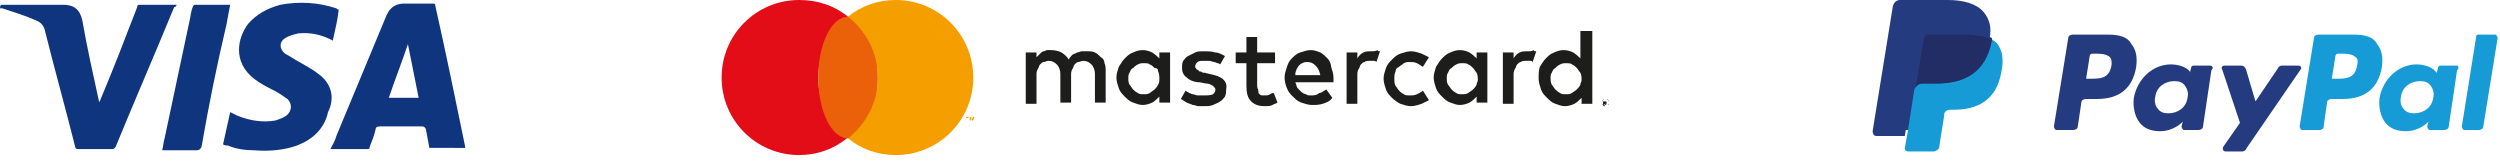
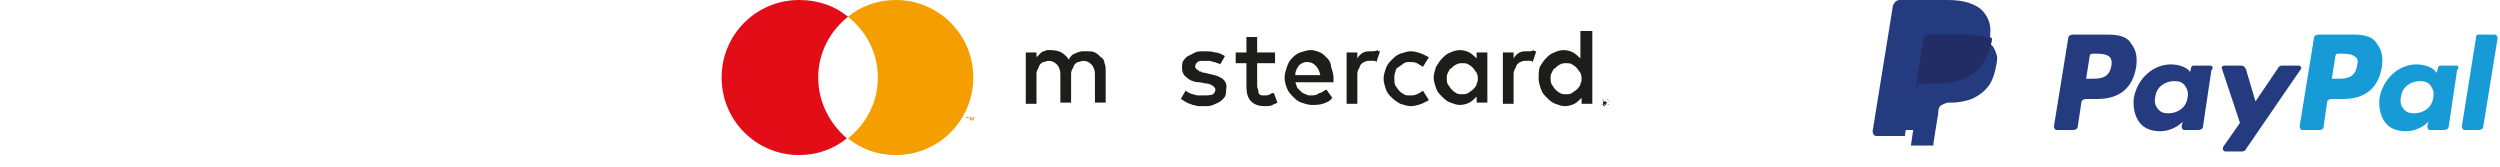
<svg xmlns="http://www.w3.org/2000/svg" version="1.1" id="Layer_1" x="0px" y="0px" width="209.6px" height="14px" viewBox="0 0 209.6 14" style="enable-background:new 0 0 209.6 14;" xml:space="preserve">
  <style type="text/css">
	.st0{fill:#253B80;}
	.st1{fill:#179BD7;}
	.st2{fill:#222D65;}
	.st3{fill:#E20D17;}
	.st4{fill:#EA610A;}
	.st5{fill:#1D1D1B;}
	.st6{fill:#F59E00;}
	.st7{fill:#10357F;}
</style>
  <g id="XMLID_12_">
    <g id="XMLID_13_">
      <g id="XMLID_14_">
        <g id="XMLID_15_">
          <path id="XMLID_57_" class="st0" d="M177,5.6c-0.2,1-1,1-1.7,1h-0.4l0.3-1.9c0-0.1,0.1-0.2,0.2-0.2h0.2c0.5,0,1,0,1.3,0.3      C177,4.9,177.1,5.2,177,5.6z M176.7,2.9h-2.9c-0.2,0-0.4,0.1-0.4,0.3l-1.2,7.4c0,0.1,0.1,0.3,0.2,0.3h1.4c0.2,0,0.4-0.1,0.4-0.3      l0.3-2c0-0.2,0.2-0.3,0.4-0.3h0.9c1.9,0,3-0.9,3.3-2.7c0.1-0.8,0-1.4-0.4-1.9C178.4,3.1,177.7,2.9,176.7,2.9z" />
          <path id="XMLID_54_" class="st0" d="M183.4,8.2c-0.1,0.8-0.8,1.3-1.6,1.3c-0.4,0-0.7-0.1-0.9-0.4c-0.2-0.2-0.3-0.6-0.2-1      c0.1-0.8,0.8-1.3,1.6-1.3c0.4,0,0.7,0.1,0.9,0.4C183.4,7.5,183.5,7.8,183.4,8.2z M185.3,5.5h-1.4c-0.1,0-0.2,0.1-0.2,0.2      l-0.1,0.4L183.6,6c-0.3-0.4-1-0.6-1.6-0.6c-1.5,0-2.8,1.2-3.1,2.8c-0.1,0.8,0.1,1.6,0.5,2.1c0.4,0.5,1,0.7,1.7,0.7      c1.2,0,1.9-0.8,1.9-0.8l-0.1,0.4c0,0.1,0.1,0.3,0.2,0.3h1.2c0.2,0,0.4-0.1,0.4-0.3l0.7-4.7C185.6,5.7,185.5,5.5,185.3,5.5z" />
          <path id="XMLID_33_" class="st0" d="M192.7,5.5h-1.4c-0.1,0-0.3,0.1-0.3,0.2l-1.9,2.8l-0.8-2.7c-0.1-0.2-0.2-0.3-0.4-0.3h-1.4      c-0.2,0-0.3,0.2-0.2,0.3l1.5,4.5l-1.4,2c-0.1,0.2,0,0.4,0.2,0.4h1.4c0.1,0,0.3-0.1,0.3-0.2l4.6-6.7C193,5.7,192.9,5.5,192.7,5.5      z" />
          <path id="XMLID_38_" class="st1" d="M197.6,5.6c-0.2,1-1,1-1.7,1h-0.4l0.3-1.9c0-0.1,0.1-0.2,0.2-0.2h0.2c0.5,0,1,0,1.3,0.3      C197.7,4.9,197.7,5.2,197.6,5.6z M197.3,2.9h-2.9c-0.2,0-0.4,0.1-0.4,0.3l-1.2,7.4c0,0.1,0.1,0.3,0.2,0.3h1.5      c0.1,0,0.3-0.1,0.3-0.2l0.3-2.1c0-0.2,0.2-0.3,0.4-0.3h0.9c1.9,0,3-0.9,3.3-2.7c0.1-0.8,0-1.4-0.4-1.9      C199,3.1,198.3,2.9,197.3,2.9z" />
          <path id="XMLID_21_" class="st1" d="M204,8.2c-0.1,0.8-0.8,1.3-1.6,1.3c-0.4,0-0.7-0.1-0.9-0.4c-0.2-0.2-0.3-0.6-0.2-1      c0.1-0.8,0.8-1.3,1.6-1.3c0.4,0,0.7,0.1,0.9,0.4C204,7.5,204.1,7.8,204,8.2z M206,5.5h-1.4c-0.1,0-0.2,0.1-0.2,0.2l-0.1,0.4      L204.2,6c-0.3-0.4-1-0.6-1.6-0.6c-1.5,0-2.8,1.2-3.1,2.8c-0.1,0.8,0.1,1.6,0.5,2.1c0.4,0.5,1,0.7,1.7,0.7c1.2,0,1.9-0.8,1.9-0.8      l-0.1,0.4c0,0.1,0.1,0.3,0.2,0.3h1.2c0.2,0,0.4-0.1,0.4-0.3l0.7-4.7C206.2,5.7,206.1,5.5,206,5.5z" />
          <path id="XMLID_28_" class="st1" d="M207.6,3.1l-1.2,7.5c0,0.1,0.1,0.3,0.2,0.3h1.2c0.2,0,0.4-0.1,0.4-0.3l1.2-7.4      c0-0.1-0.1-0.3-0.2-0.3h-1.3C207.7,2.9,207.6,2.9,207.6,3.1z" />
          <path id="XMLID_27_" class="st0" d="M160.2,12.3l0.2-1.4l-0.5,0h-2.4l1.6-10.4c0,0,0-0.1,0-0.1c0,0,0.1,0,0.1,0h4      c1.3,0,2.2,0.3,2.7,0.8c0.2,0.3,0.4,0.5,0.4,0.8c0.1,0.3,0.1,0.7,0,1.1l0,0v0.3l0.2,0.1c0.2,0.1,0.3,0.2,0.5,0.3      c0.2,0.2,0.3,0.5,0.4,0.8c0.1,0.3,0,0.7-0.1,1.2c-0.1,0.5-0.3,1-0.5,1.3c-0.2,0.3-0.5,0.6-0.8,0.8c-0.3,0.2-0.6,0.4-1,0.5      c-0.4,0.1-0.8,0.2-1.3,0.2h-0.3c-0.2,0-0.4,0.1-0.6,0.2c-0.2,0.1-0.3,0.3-0.3,0.6l0,0.1l-0.4,2.5l0,0.1c0,0,0,0,0,0.1      c0,0,0,0,0,0H160.2z" />
-           <path id="XMLID_26_" class="st1" d="M166.9,3.2c0,0.1,0,0.2,0,0.2c-0.5,2.7-2.3,3.6-4.6,3.6h-1.2c-0.3,0-0.5,0.2-0.6,0.5      l-0.6,3.8l-0.2,1.1c0,0.2,0.1,0.3,0.3,0.3h2.1c0.2,0,0.5-0.2,0.5-0.4l0-0.1l0.4-2.5l0-0.1c0-0.2,0.2-0.4,0.5-0.4h0.3      c2,0,3.6-0.8,4-3.2c0.2-1,0.1-1.8-0.4-2.4C167.3,3.5,167.1,3.4,166.9,3.2z" />
          <path id="XMLID_25_" class="st2" d="M166.4,3c-0.1,0-0.2,0-0.2-0.1c-0.1,0-0.2,0-0.3,0c-0.3-0.1-0.7-0.1-1-0.1h-3.1      c-0.1,0-0.1,0-0.2,0c-0.1,0.1-0.2,0.2-0.3,0.4l-0.7,4.2l0,0.1c0-0.3,0.3-0.5,0.6-0.5h1.2c2.3,0,4.1-0.9,4.6-3.6      c0-0.1,0-0.2,0-0.2c-0.1-0.1-0.3-0.1-0.4-0.2C166.4,3,166.4,3,166.4,3z" />
          <path id="XMLID_24_" class="st0" d="M161.2,3.3c0-0.2,0.1-0.3,0.3-0.4c0.1,0,0.1,0,0.2,0h3.1c0.4,0,0.7,0,1,0.1      c0.1,0,0.2,0,0.3,0c0.1,0,0.2,0,0.2,0.1c0,0,0.1,0,0.1,0c0.2,0.1,0.3,0.1,0.4,0.2c0.2-1,0-1.7-0.5-2.3c-0.6-0.7-1.7-1-3-1h-4      c-0.3,0-0.5,0.2-0.6,0.5l-1.7,10.5c0,0.2,0.1,0.4,0.3,0.4h2.4l0.6-3.9L161.2,3.3z" />
        </g>
      </g>
    </g>
  </g>
  <g>
    <path class="st3" d="M68.6,6.5c0-2.1,1-3.9,2.5-5.1C70,0.5,68.6,0,67,0c-3.6,0-6.5,2.9-6.5,6.5S63.4,13,67,13c1.5,0,2.9-0.5,4-1.4   C69.6,10.4,68.6,8.6,68.6,6.5z" />
-     <ellipse class="st4" cx="71.1" cy="6.5" rx="2.5" ry="5.1" />
    <g>
      <path class="st5" d="M92.3,4.8c-0.2-0.2-0.3-0.3-0.5-0.4c-0.2-0.1-0.4-0.1-0.7-0.1c-0.1,0-0.3,0-0.4,0c-0.1,0-0.3,0.1-0.4,0.1    c-0.1,0.1-0.3,0.1-0.4,0.2c-0.1,0.1-0.2,0.2-0.3,0.4c-0.1-0.2-0.3-0.4-0.6-0.6c-0.2-0.1-0.5-0.2-0.9-0.2c-0.1,0-0.2,0-0.3,0    c-0.1,0-0.2,0.1-0.3,0.1c-0.1,0-0.2,0.1-0.3,0.2c-0.1,0.1-0.2,0.2-0.3,0.3V4.4H86v4.3h0.9V6.3c0-0.2,0-0.3,0.1-0.5    c0.1-0.1,0.1-0.3,0.2-0.4c0.1-0.1,0.2-0.2,0.3-0.2c0.1,0,0.3-0.1,0.4-0.1c0.3,0,0.5,0.1,0.7,0.3c0.2,0.2,0.3,0.5,0.3,0.8v2.4h0.9    V6.3c0-0.2,0-0.3,0.1-0.5c0.1-0.1,0.1-0.3,0.2-0.4c0.1-0.1,0.2-0.2,0.3-0.2c0.1,0,0.3-0.1,0.4-0.1c0.3,0,0.5,0.1,0.7,0.3    c0.2,0.2,0.3,0.5,0.3,0.8v2.4h0.9V6c0-0.3,0-0.5-0.1-0.7C92.6,5.1,92.5,4.9,92.3,4.8z" />
-       <path class="st5" d="M97.2,4.9c-0.2-0.2-0.3-0.3-0.6-0.5c-0.2-0.1-0.5-0.2-0.8-0.2c-0.3,0-0.6,0.1-0.8,0.2    c-0.3,0.1-0.5,0.3-0.7,0.5c-0.2,0.2-0.3,0.4-0.5,0.7c-0.1,0.3-0.2,0.6-0.2,0.9c0,0.3,0.1,0.6,0.2,0.9c0.1,0.3,0.3,0.5,0.5,0.7    c0.2,0.2,0.4,0.4,0.7,0.5c0.3,0.1,0.5,0.2,0.8,0.2c0.3,0,0.6-0.1,0.8-0.2c0.2-0.1,0.4-0.3,0.6-0.5v0.5h0.9V4.4h-0.9V4.9z     M97.1,7.1c-0.1,0.2-0.2,0.3-0.3,0.4c-0.1,0.1-0.3,0.2-0.4,0.3c-0.2,0.1-0.3,0.1-0.5,0.1c-0.2,0-0.4,0-0.5-0.1    c-0.2-0.1-0.3-0.2-0.4-0.3c-0.1-0.1-0.2-0.3-0.3-0.4c-0.1-0.2-0.1-0.3-0.1-0.5c0-0.2,0-0.4,0.1-0.5c0.1-0.2,0.1-0.3,0.3-0.4    c0.1-0.1,0.2-0.2,0.4-0.3c0.2-0.1,0.3-0.1,0.5-0.1c0.2,0,0.4,0,0.5,0.1c0.2,0.1,0.3,0.2,0.4,0.3C97,5.7,97.1,5.8,97.1,6    c0.1,0.2,0.1,0.4,0.1,0.6S97.2,6.9,97.1,7.1z" />
      <path class="st5" d="M102.5,6.6c-0.3-0.2-0.6-0.3-1.1-0.4l-0.4-0.1c-0.1,0-0.2,0-0.3-0.1c-0.1,0-0.2,0-0.2-0.1    c-0.1,0-0.1-0.1-0.2-0.1c0-0.1-0.1-0.1-0.1-0.2c0-0.2,0.1-0.3,0.2-0.4c0.1-0.1,0.3-0.1,0.6-0.1c0.1,0,0.3,0,0.4,0    c0.1,0,0.3,0.1,0.4,0.1c0.1,0,0.2,0.1,0.3,0.1c0.1,0,0.2,0.1,0.2,0.1l0.4-0.7c-0.2-0.1-0.5-0.3-0.8-0.3c-0.3-0.1-0.6-0.1-1-0.1    c-0.3,0-0.5,0-0.7,0.1c-0.2,0.1-0.4,0.2-0.6,0.3c-0.2,0.1-0.3,0.3-0.4,0.4c-0.1,0.2-0.1,0.4-0.1,0.6c0,0.3,0.1,0.6,0.4,0.8    c0.2,0.2,0.6,0.4,1.1,0.4l0.5,0.1c0.3,0,0.4,0.1,0.6,0.2c0.1,0.1,0.2,0.2,0.2,0.3c0,0.2-0.1,0.3-0.2,0.4C101.5,8,101.2,8,100.9,8    c-0.2,0-0.3,0-0.5,0c-0.1,0-0.3-0.1-0.4-0.1c-0.1,0-0.2-0.1-0.3-0.1c-0.1-0.1-0.2-0.1-0.3-0.2L99,8.3c0.2,0.1,0.3,0.2,0.5,0.3    s0.3,0.1,0.5,0.2c0.2,0,0.3,0.1,0.5,0.1c0.1,0,0.3,0,0.4,0c0.3,0,0.6,0,0.8-0.1c0.2-0.1,0.5-0.2,0.6-0.3c0.2-0.1,0.3-0.3,0.4-0.4    c0.1-0.2,0.1-0.4,0.1-0.6C102.9,7,102.7,6.8,102.5,6.6z" />
      <path class="st5" d="M111.3,4.9c-0.2-0.2-0.4-0.4-0.6-0.5c-0.3-0.1-0.5-0.2-0.8-0.2c-0.3,0-0.6,0.1-0.9,0.2    c-0.3,0.1-0.5,0.3-0.7,0.5c-0.2,0.2-0.3,0.4-0.4,0.7c-0.1,0.3-0.2,0.6-0.2,0.9c0,0.3,0.1,0.7,0.2,0.9c0.1,0.3,0.3,0.5,0.5,0.7    c0.2,0.2,0.4,0.4,0.7,0.5c0.3,0.1,0.6,0.2,0.9,0.2c0.3,0,0.6,0,0.9-0.1c0.3-0.1,0.6-0.2,0.8-0.5l-0.5-0.7    c-0.2,0.1-0.4,0.3-0.6,0.3C110.4,8,110.1,8,109.9,8c-0.2,0-0.3,0-0.4-0.1c-0.1,0-0.3-0.1-0.4-0.2c-0.1-0.1-0.2-0.2-0.3-0.3    c-0.1-0.1-0.1-0.3-0.2-0.5h3.2c0-0.1,0-0.1,0-0.2c0-0.1,0-0.1,0-0.2c0-0.3-0.1-0.6-0.2-0.9C111.6,5.4,111.5,5.1,111.3,4.9z     M108.6,6.2c0-0.2,0.1-0.3,0.1-0.4c0.1-0.1,0.1-0.2,0.2-0.3c0.1-0.1,0.2-0.2,0.3-0.2c0.1-0.1,0.3-0.1,0.4-0.1    c0.3,0,0.5,0.1,0.7,0.3c0.2,0.2,0.3,0.4,0.4,0.8H108.6z" />
      <path class="st5" d="M123.8,4.9c-0.2-0.2-0.3-0.3-0.6-0.5c-0.2-0.1-0.5-0.2-0.8-0.2c-0.3,0-0.6,0.1-0.8,0.2    c-0.3,0.1-0.5,0.3-0.7,0.5c-0.2,0.2-0.3,0.4-0.5,0.7c-0.1,0.3-0.2,0.6-0.2,0.9c0,0.3,0.1,0.6,0.2,0.9c0.1,0.3,0.3,0.5,0.5,0.7    c0.2,0.2,0.4,0.4,0.7,0.5c0.3,0.1,0.5,0.2,0.8,0.2c0.3,0,0.6-0.1,0.8-0.2s0.4-0.3,0.6-0.5v0.5h0.9V4.4h-0.9V4.9z M123.8,7.1    c-0.1,0.2-0.2,0.3-0.3,0.4c-0.1,0.1-0.3,0.2-0.4,0.3c-0.2,0.1-0.3,0.1-0.5,0.1c-0.2,0-0.4,0-0.5-0.1c-0.2-0.1-0.3-0.2-0.4-0.3    c-0.1-0.1-0.2-0.3-0.3-0.4c-0.1-0.2-0.1-0.3-0.1-0.5c0-0.2,0-0.4,0.1-0.5c0.1-0.2,0.1-0.3,0.3-0.4c0.1-0.1,0.2-0.2,0.4-0.3    c0.2-0.1,0.3-0.1,0.5-0.1c0.2,0,0.4,0,0.5,0.1c0.2,0.1,0.3,0.2,0.4,0.3c0.1,0.1,0.2,0.3,0.3,0.4c0.1,0.2,0.1,0.4,0.1,0.6    S123.8,6.9,123.8,7.1z" />
      <path class="st5" d="M106.5,7.9c-0.2,0.1-0.3,0.1-0.4,0.1c-0.1,0-0.2,0-0.3,0c-0.1,0-0.2-0.1-0.2-0.1c-0.1-0.1-0.1-0.1-0.1-0.3    c0-0.1-0.1-0.2-0.1-0.4V5.3h1.5V4.4h-1.5V3.1h-0.9v1.3h-0.9v0.9h0.9v1.9c0,0.6,0.1,1,0.4,1.3c0.3,0.3,0.7,0.4,1.1,0.4    c0.3,0,0.5,0,0.7-0.1c0.1-0.1,0.3-0.1,0.4-0.2l-0.3-0.8C106.7,7.8,106.6,7.8,106.5,7.9z" />
      <path class="st5" d="M115,4.3c-0.3,0-0.5,0-0.7,0.1c-0.2,0.1-0.4,0.3-0.5,0.5V4.4h-0.9v4.3h0.9V6.3c0-0.2,0-0.3,0.1-0.5    c0.1-0.1,0.1-0.3,0.2-0.4c0.1-0.1,0.2-0.2,0.3-0.2c0.1-0.1,0.3-0.1,0.4-0.1c0.1,0,0.2,0,0.4,0c0.1,0,0.1,0,0.2,0.1l0.3-0.9    c-0.1,0-0.2,0-0.2-0.1C115.3,4.3,115.2,4.3,115,4.3z" />
      <path class="st5" d="M128.1,4.3c-0.3,0-0.5,0-0.7,0.1c-0.2,0.1-0.4,0.3-0.5,0.5V4.4H126v4.3h0.9V6.3c0-0.2,0-0.3,0.1-0.5    c0.1-0.1,0.1-0.3,0.2-0.4c0.1-0.1,0.2-0.2,0.3-0.2c0.1-0.1,0.3-0.1,0.4-0.1c0.1,0,0.2,0,0.4,0c0.1,0,0.1,0,0.2,0.1l0.3-0.9    c-0.1,0-0.2,0-0.2-0.1C128.4,4.3,128.3,4.3,128.1,4.3z" />
      <path class="st5" d="M132.5,2.6v2.3c-0.2-0.2-0.3-0.3-0.6-0.5c-0.2-0.1-0.5-0.2-0.8-0.2c-0.3,0-0.6,0.1-0.8,0.2    c-0.3,0.1-0.5,0.3-0.7,0.5c-0.2,0.2-0.3,0.4-0.5,0.7C129,5.9,129,6.2,129,6.6c0,0.3,0.1,0.6,0.2,0.9c0.1,0.3,0.3,0.5,0.5,0.7    c0.2,0.2,0.4,0.4,0.7,0.5c0.3,0.1,0.5,0.2,0.8,0.2c0.3,0,0.6-0.1,0.8-0.2c0.2-0.1,0.4-0.3,0.6-0.5v0.5h0.9V2.6H132.5z M132.5,7.1    c-0.1,0.2-0.2,0.3-0.3,0.4c-0.1,0.1-0.3,0.2-0.4,0.3c-0.2,0.1-0.3,0.1-0.5,0.1c-0.2,0-0.4,0-0.5-0.1c-0.2-0.1-0.3-0.2-0.4-0.3    c-0.1-0.1-0.2-0.3-0.3-0.4C130,6.9,130,6.7,130,6.6c0-0.2,0-0.4,0.1-0.5c0.1-0.2,0.1-0.3,0.3-0.4c0.1-0.1,0.2-0.2,0.4-0.3    c0.2-0.1,0.3-0.1,0.5-0.1c0.2,0,0.4,0,0.5,0.1c0.2,0.1,0.3,0.2,0.4,0.3c0.1,0.1,0.2,0.3,0.3,0.4c0.1,0.2,0.1,0.4,0.1,0.6    S132.5,6.9,132.5,7.1z" />
      <path class="st5" d="M117.3,5.6c0.1-0.1,0.3-0.2,0.4-0.3c0.2-0.1,0.3-0.1,0.5-0.1v0c0.2,0,0.4,0,0.6,0.1c0.2,0.1,0.3,0.2,0.5,0.3    l0.5-0.8c-0.2-0.1-0.4-0.2-0.6-0.3c-0.3-0.1-0.6-0.2-0.9-0.2c-0.3,0-0.6,0.1-0.9,0.2c-0.3,0.1-0.5,0.3-0.7,0.5    c-0.2,0.2-0.4,0.4-0.5,0.7c-0.1,0.3-0.2,0.6-0.2,0.9c0,0.3,0.1,0.6,0.2,0.9c0.1,0.3,0.3,0.5,0.5,0.7c0.2,0.2,0.5,0.4,0.7,0.5    c0.3,0.1,0.6,0.2,0.9,0.2c0.3,0,0.6-0.1,0.9-0.2c0.2-0.1,0.4-0.2,0.6-0.3l-0.5-0.8c-0.1,0.1-0.3,0.2-0.5,0.3    c-0.2,0.1-0.4,0.1-0.6,0.1v0c-0.2,0-0.4,0-0.5-0.1c-0.2-0.1-0.3-0.2-0.4-0.3c-0.1-0.1-0.2-0.3-0.3-0.4c-0.1-0.2-0.1-0.4-0.1-0.6    c0-0.2,0-0.4,0.1-0.6C117,5.8,117.1,5.7,117.3,5.6z" />
    </g>
    <path class="st6" d="M81.1,10.1V9.9H81V9.8h0.2v0.1h-0.1L81.1,10.1L81.1,10.1z M81.6,10.1V9.9V10.1l-0.1,0l-0.1-0.2v0.2h-0.1V9.8   h0.1l0.1,0.2l0.1-0.2h0.1L81.6,10.1L81.6,10.1z" />
    <g>
      <path class="st5" d="M134.6,8.3c0,0,0.1,0,0.1,0c0,0,0.1,0,0.1,0.1c0,0,0.1,0.1,0.1,0.1c0,0,0,0.1,0,0.1c0,0,0,0.1,0,0.1    c0,0,0,0.1-0.1,0.1c0,0-0.1,0.1-0.1,0.1c0,0-0.1,0-0.1,0c0,0-0.1,0-0.1,0c0,0-0.1,0-0.1-0.1c0,0-0.1-0.1-0.1-0.1c0,0,0-0.1,0-0.1    c0,0,0-0.1,0-0.1c0,0,0-0.1,0.1-0.1c0,0,0.1-0.1,0.1-0.1C134.5,8.3,134.6,8.3,134.6,8.3z M134.6,8.9    C134.7,8.9,134.7,8.9,134.6,8.9c0.1,0,0.1,0,0.2-0.1c0,0,0,0,0.1-0.1c0,0,0-0.1,0-0.1c0,0,0-0.1,0-0.1c0,0,0-0.1-0.1-0.1    c0,0,0,0-0.1-0.1c0,0-0.1,0-0.1,0c0,0-0.1,0-0.1,0c0,0-0.1,0-0.1,0.1c0,0,0,0-0.1,0.1c0,0,0,0.1,0,0.1c0,0,0,0.1,0,0.1    c0,0,0,0.1,0.1,0.1C134.5,8.8,134.5,8.8,134.6,8.9C134.6,8.9,134.6,8.9,134.6,8.9z M134.6,8.5C134.7,8.5,134.7,8.5,134.6,8.5    c0.1,0,0.1,0.1,0.1,0.1c0,0,0,0,0,0.1c0,0,0,0-0.1,0l0.1,0.1h-0.1l-0.1-0.1h0v0.1h-0.1V8.5H134.6z M134.6,8.6L134.6,8.6L134.6,8.6    C134.7,8.6,134.7,8.6,134.6,8.6c0.1,0,0.1,0,0.1,0C134.7,8.6,134.7,8.6,134.6,8.6C134.7,8.6,134.7,8.6,134.6,8.6L134.6,8.6z" />
    </g>
    <path class="st6" d="M75.1,0c-1.5,0-2.9,0.5-4,1.4c1.5,1.2,2.5,3,2.5,5.1s-1,3.9-2.5,5.1c1.1,0.9,2.5,1.4,4,1.4   c3.6,0,6.5-2.9,6.5-6.5S78.7,0,75.1,0z" />
  </g>
-   <path class="st7" d="M39,12.3c-0.8-3.9-1.6-7.8-2.5-11.8c0-0.2-0.1-0.2-0.2-0.2c-0.8,0-1.6,0-2.4,0c-0.7,0-1.2,0.3-1.5,1  c-1.4,3.4-2.8,6.7-4.2,10.1c-0.1,0.4-0.3,0.7-0.5,1.1c0.1,0,0.1,0,0.1,0c1,0,2,0,3,0c0.1,0,0.2,0,0.2-0.2c0.2-0.5,0.4-1,0.5-1.5  c0-0.1,0.1-0.2,0.3-0.2c1.2,0,2.4,0,3.6,0c0.2,0,0.2,0.1,0.3,0.2c0.1,0.5,0.2,1.1,0.3,1.6H39C39,12.5,39,12.4,39,12.3z M32.6,8.2  c0.5-1.5,1.1-3,1.6-4.5l0,0c0.3,1.5,0.6,3,0.9,4.5H32.6z M14.8,0.4h-0.2c-0.9,0-1.9,0-2.8,0c-0.2,0-0.3,0-0.3,0.2  c-1,2.6-2,5.2-3.1,7.8c0,0.1-0.1,0.1-0.1,0.2c0-0.1,0-0.1,0-0.1C7.8,6.2,7.3,4,6.9,1.7C6.7,0.8,6.2,0.4,5.3,0.4c-1.7,0-3.3,0-5,0  H0.1C0,0.5,0,0.6,0,0.7c0.1,0,0.1,0,0.2,0C1.1,1,2.1,1.3,3,1.7c0.5,0.2,0.7,0.5,0.8,1c0.8,3.2,1.7,6.4,2.5,9.6  c0,0.1,0.1,0.2,0.2,0.2c1,0,2,0,2.9,0c0.2,0,0.2-0.1,0.3-0.2c1.6-3.9,3.3-7.8,4.9-11.7C14.7,0.6,14.8,0.5,14.8,0.4z M26.7,6.2  c-0.5-0.4-1.1-0.7-1.6-1c-0.4-0.2-0.8-0.5-1.2-0.7c-0.5-0.4-0.5-1,0-1.3c0.3-0.2,0.7-0.3,1.1-0.4c1-0.1,1.9,0.1,2.7,0.5  c0.1,0,0.1,0.1,0.2,0.1c0.2-0.9,0.4-1.7,0.5-2.6c-0.1,0-0.1,0-0.2-0.1c-1.5-0.5-3.1-0.6-4.7-0.3c-1.1,0.3-2,0.8-2.7,1.6  c-0.9,1.2-1.3,3.2,0.5,4.6c0.5,0.4,1.1,0.7,1.7,1c0.4,0.2,0.8,0.5,1.1,0.7c0.4,0.4,0.4,1-0.1,1.4c-0.3,0.2-0.6,0.3-0.9,0.4  c-1.1,0.2-2.2,0-3.2-0.4c-0.2-0.1-0.4-0.2-0.6-0.3c-0.2,0.9-0.4,1.8-0.6,2.7c0.1,0.1,0.3,0.1,0.4,0.1c0.7,0.3,1.5,0.4,2.2,0.4  c1.2,0.1,2.5,0,3.6-0.4c1.3-0.5,2.3-1.4,2.6-2.8C28.1,8.2,27.8,7,26.7,6.2z M19.3,0.4c-1,0-2,0-3,0c0,0-0.1,0.1-0.1,0.1  C16,0.9,16,1.3,15.9,1.7c-0.7,3.3-1.4,6.6-2.1,9.9c-0.1,0.3-0.1,0.6-0.2,1h0.3c0.9,0,1.7,0,2.6,0c0.2,0,0.3-0.1,0.4-0.3  C17.5,8.8,18.2,5.4,19,2C19.1,1.4,19.2,0.9,19.3,0.4z" />
</svg>